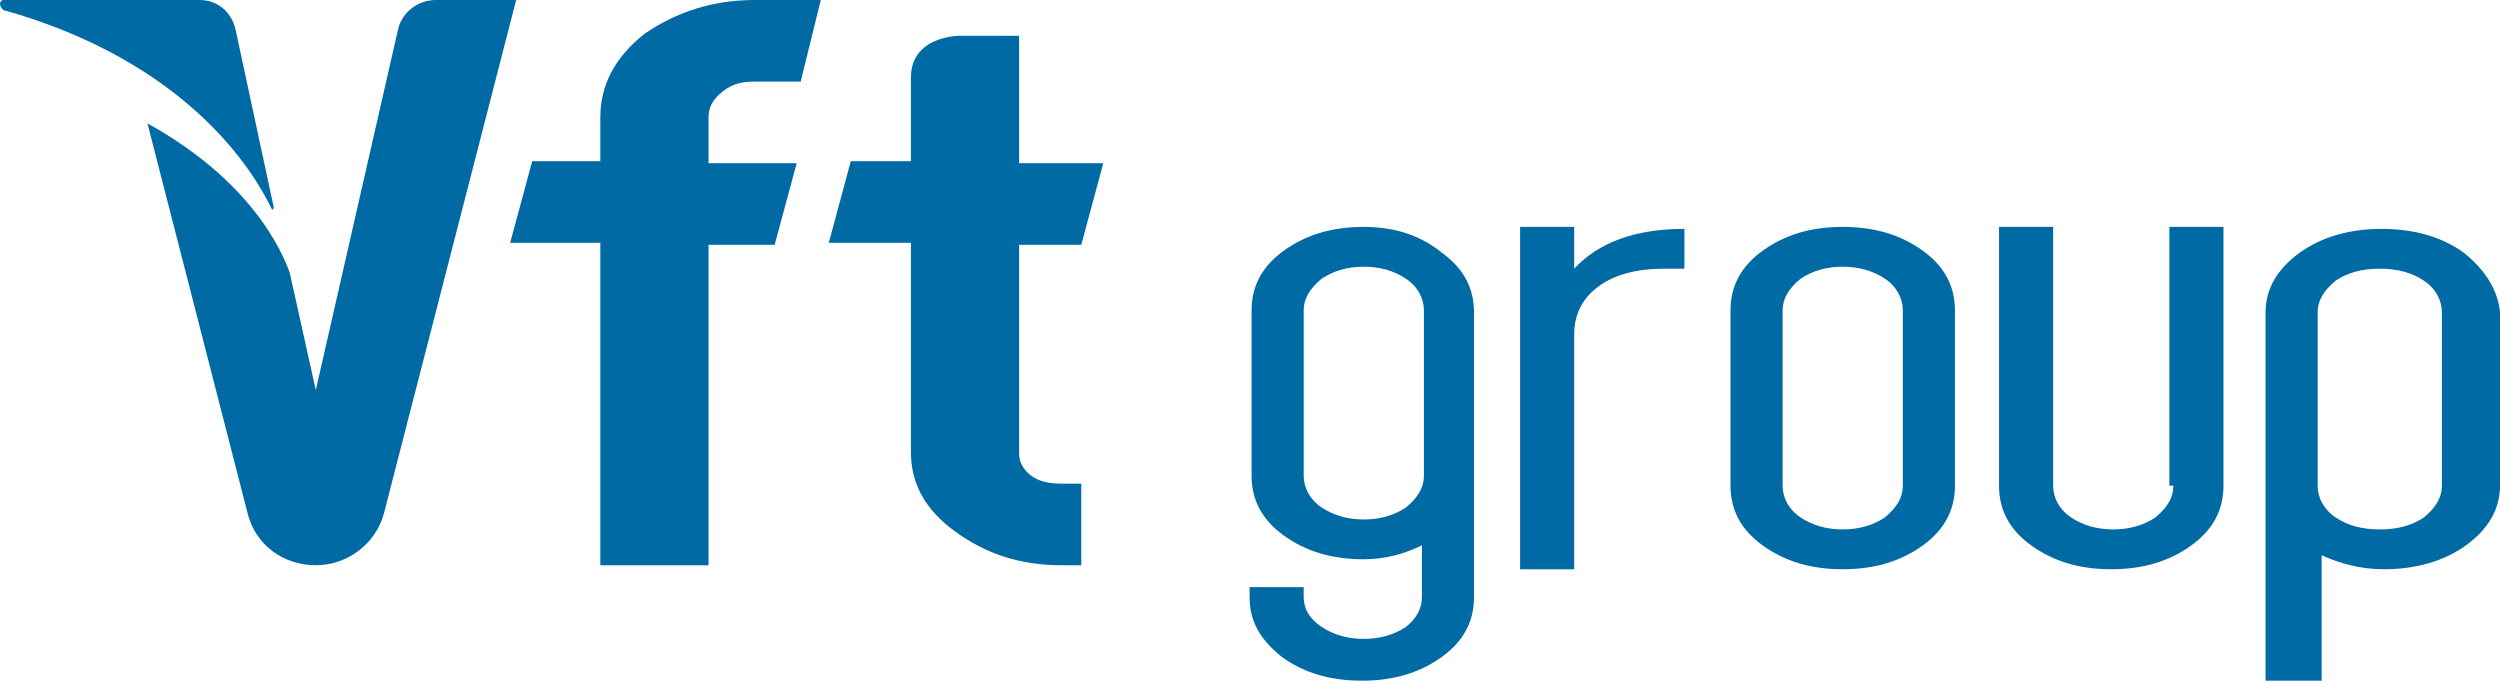
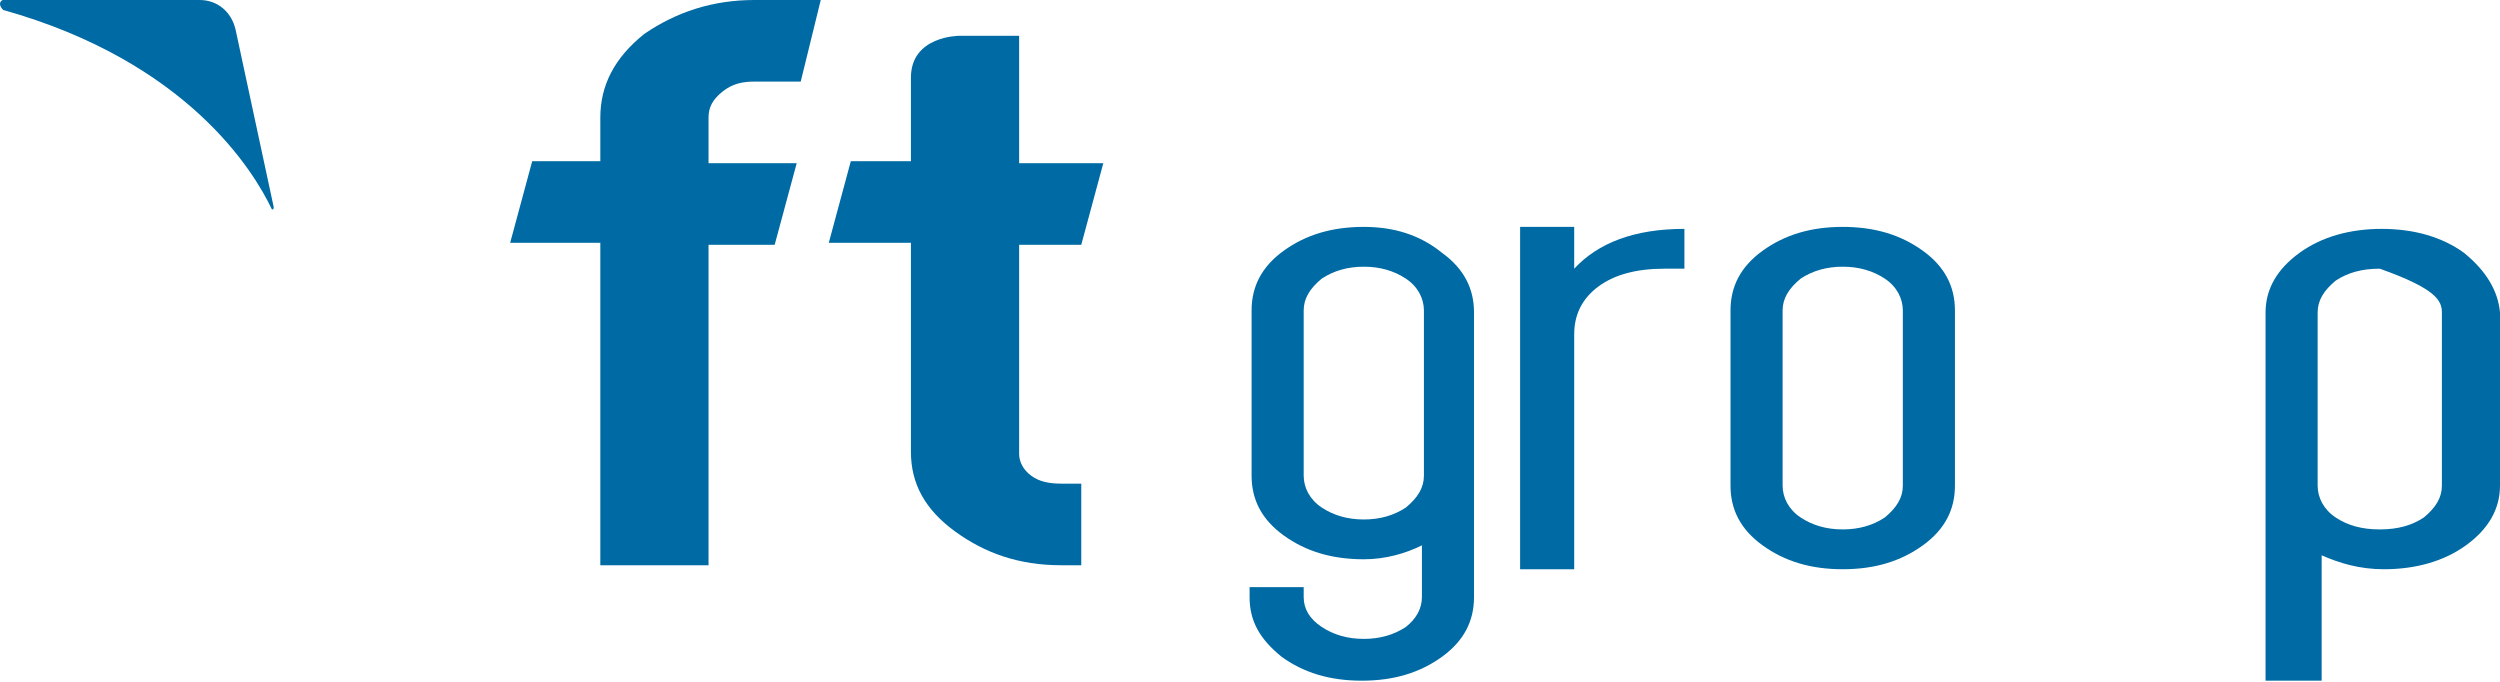
<svg xmlns="http://www.w3.org/2000/svg" width="176" height="48" viewBox="0 0 176 48" fill="none">
  <path d="M110.824 15.973H107.016V40.074H110.824V23.54C110.824 22.139 111.389 21.018 112.517 20.177C113.646 19.336 115.198 18.916 117.173 18.916H118.583V16.113C115.057 16.113 112.517 17.094 110.824 18.916V15.973Z" fill="#006AA4" />
  <path d="M129.728 15.973C127.471 15.973 125.637 16.534 124.085 17.655C122.533 18.776 121.828 20.177 121.828 21.858V34.189C121.828 35.87 122.533 37.271 124.085 38.392C125.637 39.513 127.471 40.074 129.728 40.074C131.985 40.074 133.819 39.513 135.371 38.392C136.923 37.271 137.628 35.87 137.628 34.189V21.858C137.628 20.177 136.923 18.776 135.371 17.655C133.819 16.534 131.985 15.973 129.728 15.973ZM133.96 34.189C133.96 35.029 133.537 35.73 132.691 36.431C131.844 36.991 130.857 37.271 129.728 37.271C128.6 37.271 127.612 36.991 126.766 36.431C125.919 35.87 125.496 35.029 125.496 34.189V21.858C125.496 21.018 125.919 20.317 126.766 19.616C127.612 19.056 128.6 18.776 129.728 18.776C130.857 18.776 131.844 19.056 132.691 19.616C133.537 20.177 133.96 21.018 133.96 21.858V34.189Z" fill="#006AA4" />
-   <path d="M173.461 17.795C171.909 16.674 169.934 16.113 167.677 16.113C165.42 16.113 163.445 16.674 161.893 17.795C160.341 18.916 159.495 20.317 159.495 21.998V23.54V34.189V47.92H163.445V39.093C164.714 39.653 166.125 40.074 167.818 40.074C170.075 40.074 172.05 39.513 173.602 38.392C175.154 37.271 176 35.87 176 34.189V21.998C175.859 20.457 175.012 19.056 173.461 17.795ZM171.909 34.189C171.909 35.029 171.486 35.73 170.639 36.431C169.793 36.991 168.805 37.271 167.536 37.271C166.266 37.271 165.278 36.991 164.432 36.431C163.586 35.87 163.162 35.029 163.162 34.189V23.54V21.998C163.162 21.158 163.586 20.457 164.432 19.757C165.278 19.196 166.266 18.916 167.536 18.916C168.805 18.916 169.793 19.196 170.639 19.757C171.486 20.317 171.909 21.158 171.909 21.998V34.189Z" fill="#006AA4" />
-   <path d="M153.005 34.189C153.005 35.029 152.582 35.73 151.735 36.431C150.889 36.991 149.902 37.271 148.773 37.271C147.644 37.271 146.657 36.991 145.81 36.431C144.964 35.87 144.541 35.029 144.541 34.189V15.973H140.732V34.189C140.732 35.87 141.437 37.271 142.989 38.392C144.541 39.513 146.375 40.074 148.632 40.074C150.889 40.074 152.723 39.513 154.275 38.392C155.827 37.271 156.532 35.87 156.532 34.189V15.973H152.723V34.189H153.005Z" fill="#006AA4" />
+   <path d="M173.461 17.795C171.909 16.674 169.934 16.113 167.677 16.113C165.42 16.113 163.445 16.674 161.893 17.795C160.341 18.916 159.495 20.317 159.495 21.998V23.54V34.189V47.92H163.445V39.093C164.714 39.653 166.125 40.074 167.818 40.074C170.075 40.074 172.05 39.513 173.602 38.392C175.154 37.271 176 35.87 176 34.189V21.998C175.859 20.457 175.012 19.056 173.461 17.795ZM171.909 34.189C171.909 35.029 171.486 35.73 170.639 36.431C169.793 36.991 168.805 37.271 167.536 37.271C166.266 37.271 165.278 36.991 164.432 36.431C163.586 35.87 163.162 35.029 163.162 34.189V23.54V21.998C163.162 21.158 163.586 20.457 164.432 19.757C165.278 19.196 166.266 18.916 167.536 18.916C171.486 20.317 171.909 21.158 171.909 21.998V34.189Z" fill="#006AA4" />
  <path d="M96.012 15.973C93.755 15.973 91.921 16.534 90.369 17.655C88.817 18.776 88.112 20.177 88.112 21.858V33.488C88.112 35.169 88.817 36.571 90.369 37.692C91.921 38.813 93.755 39.373 96.012 39.373C97.564 39.373 98.974 38.953 100.103 38.392V42.035C100.103 42.876 99.68 43.577 98.974 44.137C98.128 44.697 97.14 44.978 96.012 44.978C94.883 44.978 93.896 44.697 93.049 44.137C92.203 43.577 91.78 42.876 91.78 42.035V41.335H87.971V42.035C87.971 43.717 88.676 44.978 90.228 46.239C91.78 47.36 93.614 47.92 95.871 47.92C98.128 47.92 99.962 47.36 101.514 46.239C103.065 45.118 103.771 43.717 103.771 42.035V33.488V29.425V21.998C103.771 20.317 103.065 18.916 101.514 17.795C99.962 16.534 98.128 15.973 96.012 15.973ZM96.012 36.571C94.883 36.571 93.896 36.291 93.049 35.73C92.203 35.169 91.78 34.329 91.78 33.488V21.858C91.78 21.018 92.203 20.317 93.049 19.616C93.896 19.056 94.883 18.776 96.012 18.776C97.14 18.776 98.128 19.056 98.974 19.616C99.821 20.177 100.244 21.018 100.244 21.858V33.488C100.244 34.329 99.821 35.029 98.974 35.73C98.128 36.291 97.14 36.571 96.012 36.571Z" fill="#006AA4" />
  <path d="M49.881 11.35V8.267C49.881 7.566 50.163 7.006 50.869 6.445C51.574 5.885 52.279 5.745 53.126 5.745H56.37L57.781 0H53.126C50.163 0 47.624 0.841 45.367 2.382C43.251 4.063 42.263 6.025 42.263 8.267V11.35H37.467L35.915 17.094H42.263V39.793H49.881V17.235H54.536L56.088 11.49H49.881V11.35Z" fill="#006AA4" />
-   <path d="M30.695 0C29.425 0 28.297 0.841 28.015 2.102L22.231 27.463L20.397 19.196C19.833 17.655 17.716 12.751 10.381 8.687L17.434 36.15C17.999 38.392 19.974 39.793 22.231 39.793C24.488 39.793 26.463 38.252 27.027 36.15L36.338 0H30.695Z" fill="#006AA4" />
  <path d="M16.588 2.102C16.306 0.841 15.318 0 14.049 0H13.767H8.124H0.224C0.082 0 -0.2 0.28 0.224 0.701C13.202 4.344 17.858 12.05 19.127 14.712C19.127 14.712 19.268 14.852 19.268 14.572L16.588 2.102Z" fill="#006AA4" />
  <path d="M76.121 17.234L77.672 11.49H71.747V2.522H67.515C67.515 2.522 64.129 2.522 64.129 5.465V11.35H59.897L58.346 17.094H59.756H64.129V31.807C64.129 34.048 65.117 35.87 67.233 37.411C69.349 38.953 71.747 39.793 74.71 39.793H76.121V34.048H74.71C73.863 34.048 73.158 33.908 72.594 33.488C72.029 33.068 71.747 32.507 71.747 31.947V17.234H76.121Z" fill="#006AA4" />
</svg>